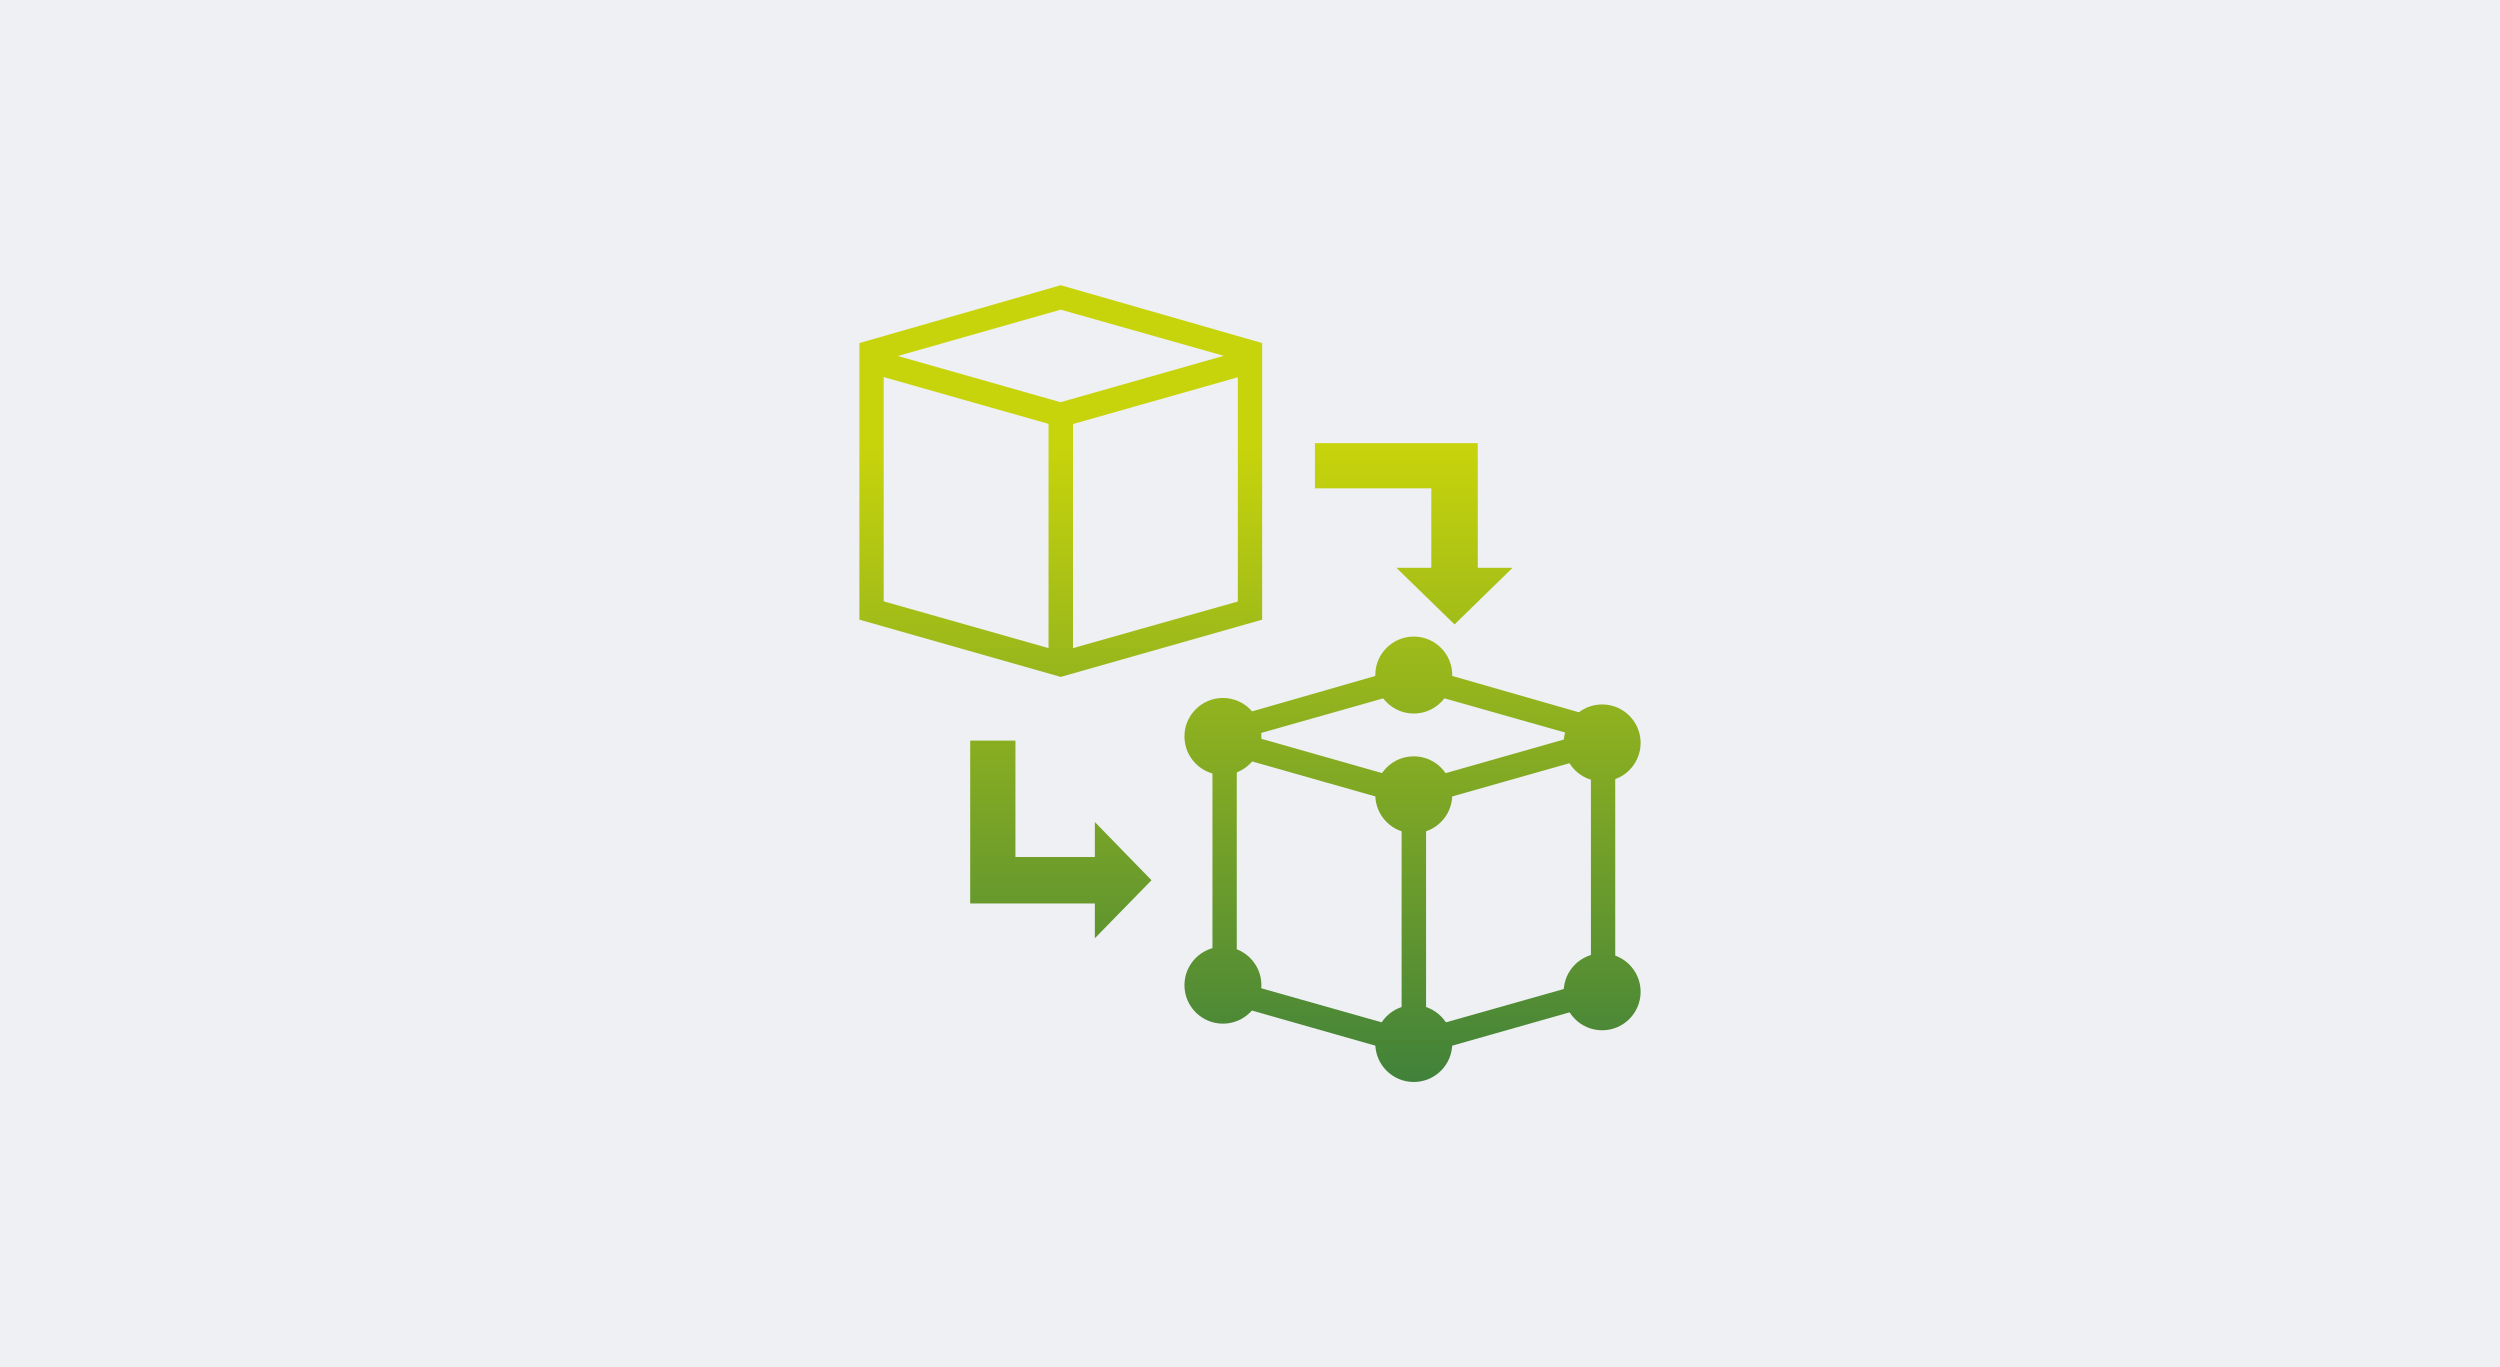
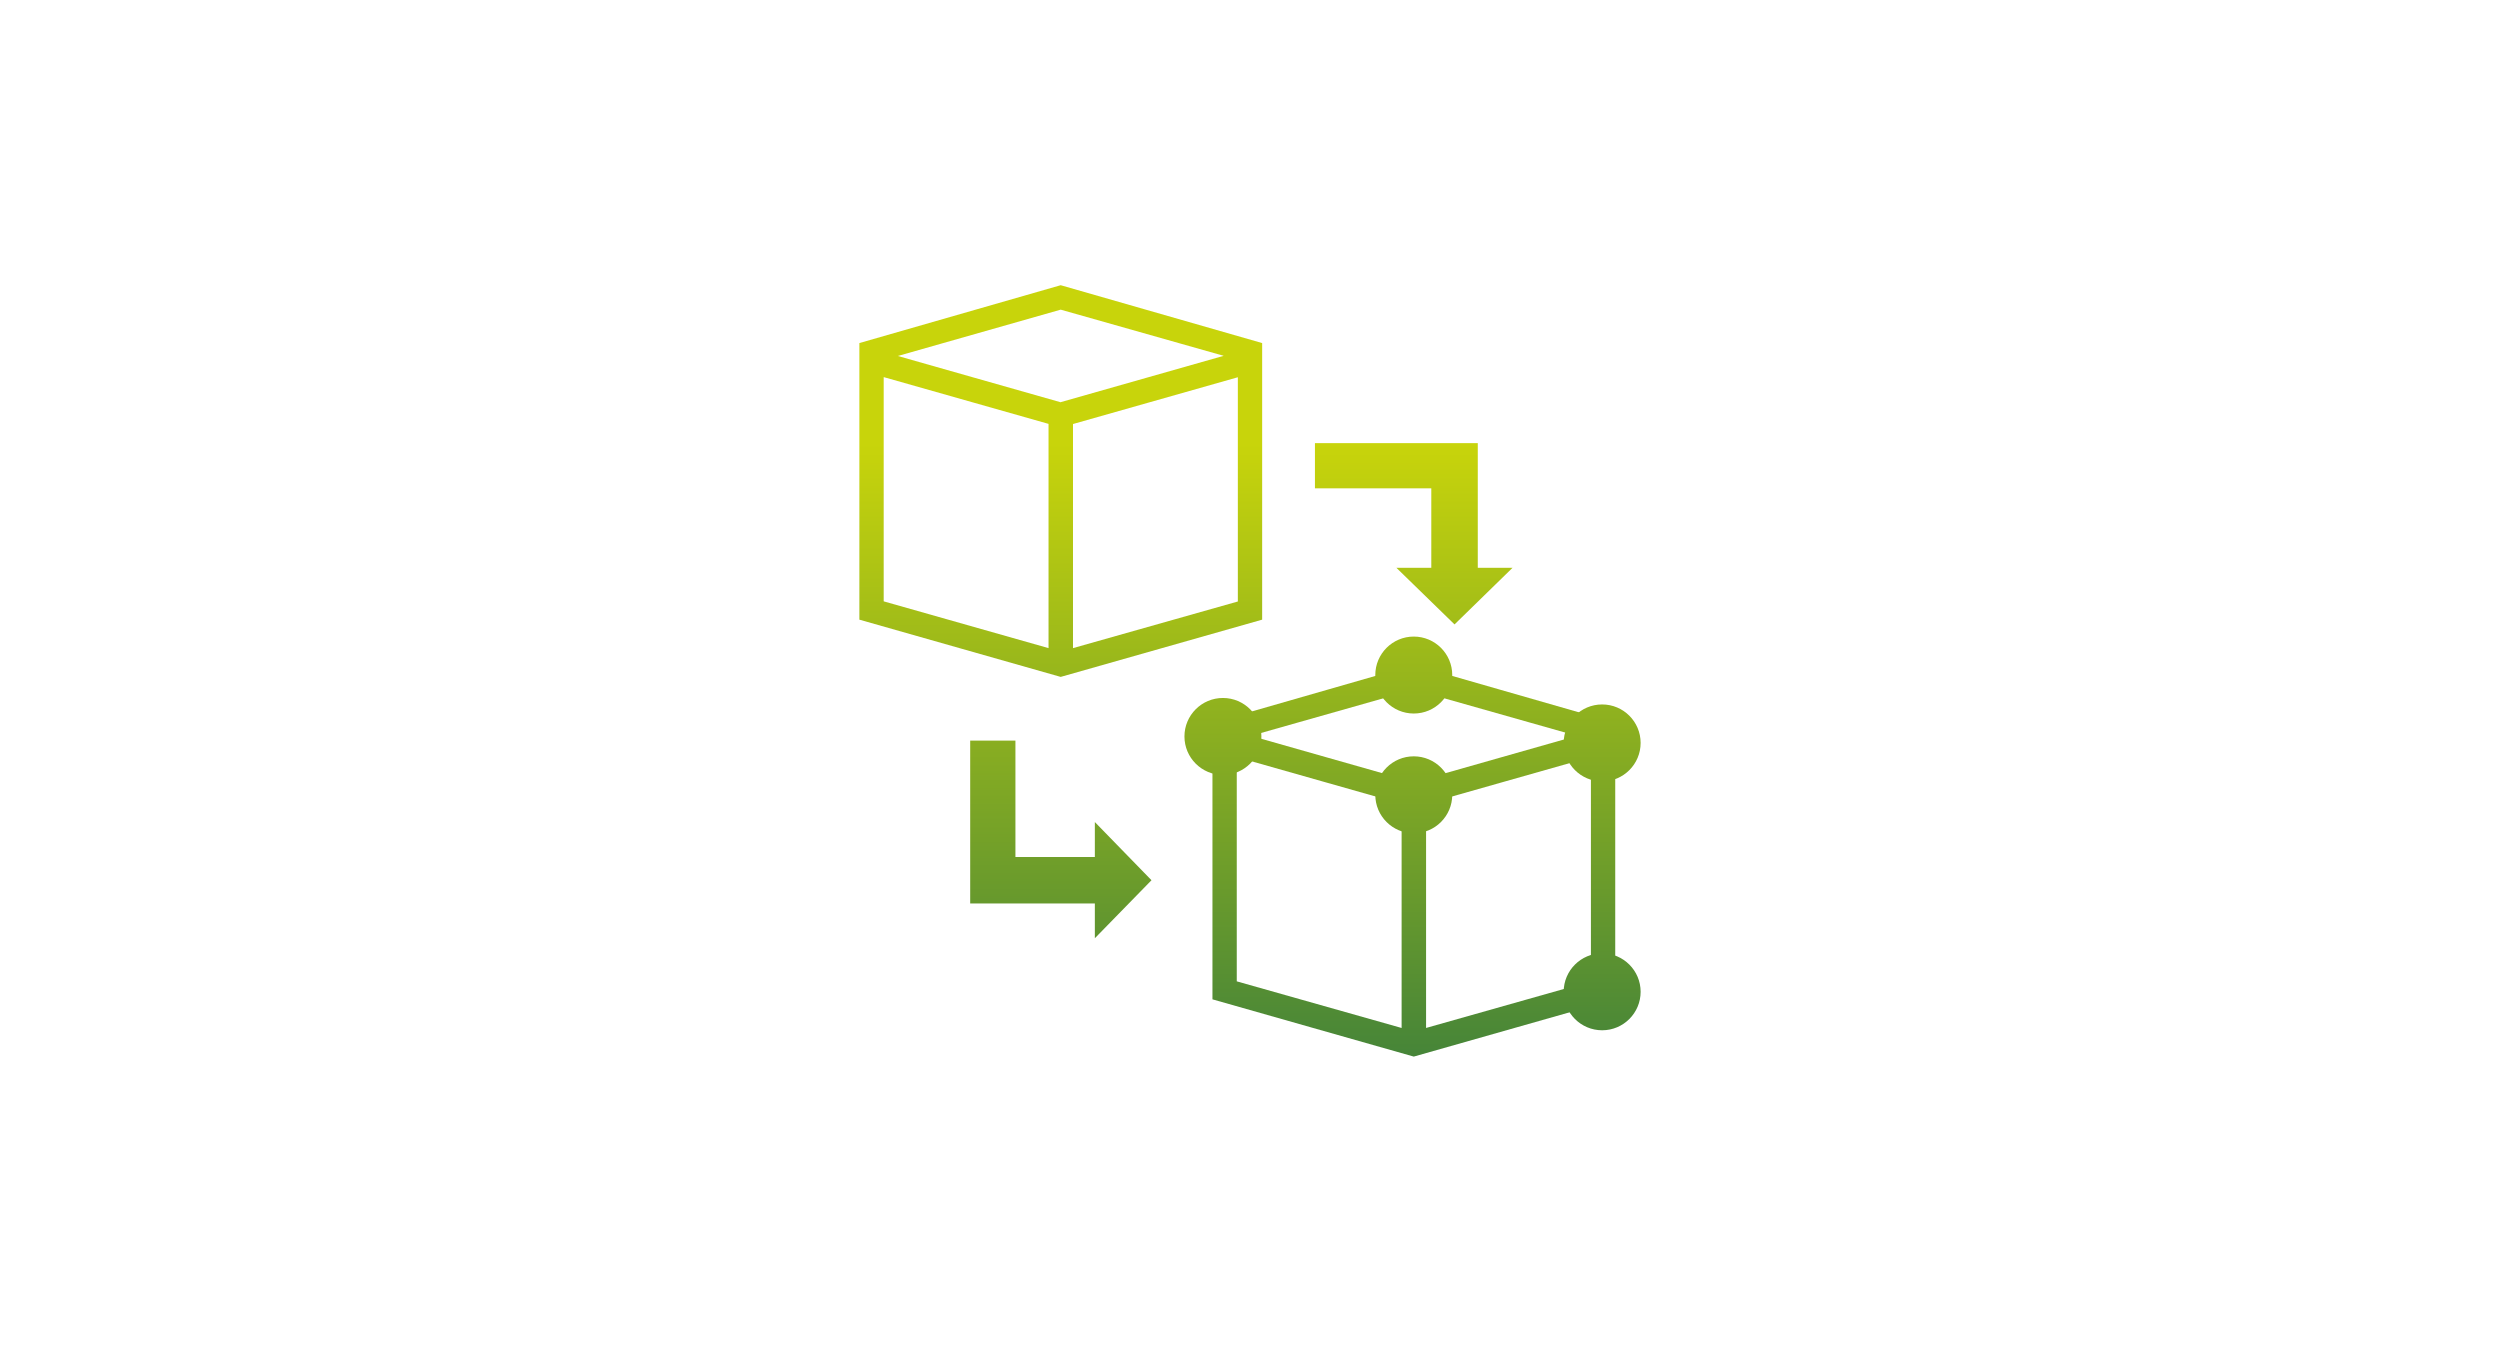
<svg xmlns="http://www.w3.org/2000/svg" xmlns:xlink="http://www.w3.org/1999/xlink" id="Ebene_2" viewBox="0 0 1024 560">
  <defs>
    <style>
      .cls-1 {
        fill: url(#Unbenannter_Verlauf_8-2);
      }

      .cls-2 {
        fill: url(#Unbenannter_Verlauf_8);
      }

      .cls-3 {
        fill: url(#Unbenannter_Verlauf_8-4);
      }

      .cls-4 {
        fill: url(#Unbenannter_Verlauf_8-11);
      }

      .cls-5 {
        fill: url(#Unbenannter_Verlauf_8-5);
      }

      .cls-6 {
        fill: #eef0f3;
      }

      .cls-7 {
        fill: url(#Unbenannter_Verlauf_8-3);
      }

      .cls-8 {
        fill: url(#Unbenannter_Verlauf_8-10);
      }

      .cls-9 {
        fill: url(#Unbenannter_Verlauf_8-7);
      }

      .cls-10 {
        fill: url(#Unbenannter_Verlauf_8-8);
      }

      .cls-11 {
        fill: url(#Unbenannter_Verlauf_8-6);
      }

      .cls-12 {
        fill: url(#Unbenannter_Verlauf_8-9);
      }
    </style>
    <linearGradient id="Unbenannter_Verlauf_8" data-name="Unbenannter Verlauf 8" x1="434.49" y1="-3451.1" x2="434.49" y2="-3184.62" gradientTransform="translate(0 -3003) scale(1 -1)" gradientUnits="userSpaceOnUse">
      <stop offset="0" stop-color="#3e803b" />
      <stop offset="1" stop-color="#c8d40b" />
    </linearGradient>
    <linearGradient id="Unbenannter_Verlauf_8-2" data-name="Unbenannter Verlauf 8" x1="579.08" y1="-3451.1" x2="579.08" y2="-3184.62" xlink:href="#Unbenannter_Verlauf_8" />
    <linearGradient id="Unbenannter_Verlauf_8-3" data-name="Unbenannter Verlauf 8" x1="434.52" y1="-3451.1" x2="434.52" y2="-3184.62" xlink:href="#Unbenannter_Verlauf_8" />
    <linearGradient id="Unbenannter_Verlauf_8-4" data-name="Unbenannter Verlauf 8" x1="579.11" y1="-3451.1" x2="579.11" y2="-3184.62" xlink:href="#Unbenannter_Verlauf_8" />
    <linearGradient id="Unbenannter_Verlauf_8-5" data-name="Unbenannter Verlauf 8" x1="579.08" y1="-3451.1" x2="579.08" y2="-3184.62" xlink:href="#Unbenannter_Verlauf_8" />
    <linearGradient id="Unbenannter_Verlauf_8-6" data-name="Unbenannter Verlauf 8" x1="579.08" y1="-3451.1" x2="579.08" y2="-3184.62" xlink:href="#Unbenannter_Verlauf_8" />
    <linearGradient id="Unbenannter_Verlauf_8-7" data-name="Unbenannter Verlauf 8" x1="579.08" y1="-3451.1" x2="579.08" y2="-3184.62" xlink:href="#Unbenannter_Verlauf_8" />
    <linearGradient id="Unbenannter_Verlauf_8-8" data-name="Unbenannter Verlauf 8" x1="656.24" y1="-3451.1" x2="656.24" y2="-3184.62" xlink:href="#Unbenannter_Verlauf_8" />
    <linearGradient id="Unbenannter_Verlauf_8-9" data-name="Unbenannter Verlauf 8" x1="656.24" y1="-3451.1" x2="656.24" y2="-3184.62" xlink:href="#Unbenannter_Verlauf_8" />
    <linearGradient id="Unbenannter_Verlauf_8-10" data-name="Unbenannter Verlauf 8" x1="500.9" y1="-3451.1" x2="500.9" y2="-3184.62" xlink:href="#Unbenannter_Verlauf_8" />
    <linearGradient id="Unbenannter_Verlauf_8-11" data-name="Unbenannter Verlauf 8" x1="500.9" y1="-3451.1" x2="500.9" y2="-3184.62" xlink:href="#Unbenannter_Verlauf_8" />
  </defs>
  <g id="Ebene_1-2" data-name="Ebene_1">
    <g>
-       <rect class="cls-6" width="1024" height="560" />
      <g id="Ebene_1-2">
        <path class="cls-2" d="M352,140.52v113.29l82.46,23.45,82.52-23.45v-113.29l-82.52-23.7-82.46,23.7ZM429.48,265.47l-67.52-19.16v-91.85l67.52,19.16v91.85ZM507.02,246.37l-67.52,19.1v-91.79l67.52-19.16v91.91-.06ZM434.46,164.79l-.38-.13-66.32-18.85,66.7-18.98,66.76,18.91-66.76,18.98v.06Z" />
        <polygon class="cls-1" points="538.6 181.5 605.3 181.5 605.3 232.56 619.55 232.56 595.78 255.76 571.95 232.56 586.26 232.56 586.26 200.03 538.6 200.03 538.6 181.5" />
        <polygon class="cls-7" points="397.39 303.36 397.39 370.06 448.45 370.06 448.45 384.3 471.65 360.54 448.45 336.71 448.45 351.02 415.92 351.02 415.92 303.36 397.39 303.36" />
        <path class="cls-3" d="M661.6,409.33v-113.29l-82.52-23.7-82.46,23.7v113.29l82.46,23.45,82.52-23.45ZM651.64,401.95l-67.52,19.1v-91.79l67.52-19.16v91.91-.06ZM574.1,421.06l-67.52-19.1v-91.85l67.52,19.16s0,91.79,0,91.79ZM512.38,301.4l66.7-18.91,66.76,18.91-66.76,18.98-.38-.13s-66.32-18.85-66.32-18.85Z" />
        <path class="cls-5" d="M594.84,325.55c0,8.7-7.06,15.76-15.76,15.76s-15.76-7.06-15.76-15.76,7.06-15.76,15.76-15.76,15.76,7.06,15.76,15.76" />
        <path class="cls-11" d="M594.84,276.5c0,8.7-7.06,15.76-15.76,15.76s-15.76-7.06-15.76-15.76,7.06-15.76,15.76-15.76,15.76,7.06,15.76,15.76" />
-         <path class="cls-9" d="M594.84,427.42c0,8.7-7.06,15.76-15.76,15.76s-15.76-7.06-15.76-15.76,7.06-15.76,15.76-15.76,15.76,7.06,15.76,15.76" />
        <path class="cls-10" d="M672,304.3c0,8.7-7.06,15.76-15.76,15.76s-15.76-7.06-15.76-15.76,7.06-15.76,15.76-15.76,15.76,7.06,15.76,15.76" />
        <path class="cls-12" d="M672,406.24c0,8.7-7.06,15.76-15.76,15.76s-15.76-7.06-15.76-15.76,7.06-15.76,15.76-15.76,15.76,7.06,15.76,15.76" />
        <path class="cls-8" d="M516.67,301.65c0,8.7-7.06,15.76-15.76,15.76s-15.76-7.06-15.76-15.76,7.06-15.76,15.76-15.76,15.76,7.06,15.76,15.76" />
-         <path class="cls-4" d="M516.67,403.53c0,8.7-7.06,15.76-15.76,15.76s-15.76-7.06-15.76-15.76,7.06-15.76,15.76-15.76,15.76,7.06,15.76,15.76" />
      </g>
    </g>
  </g>
</svg>